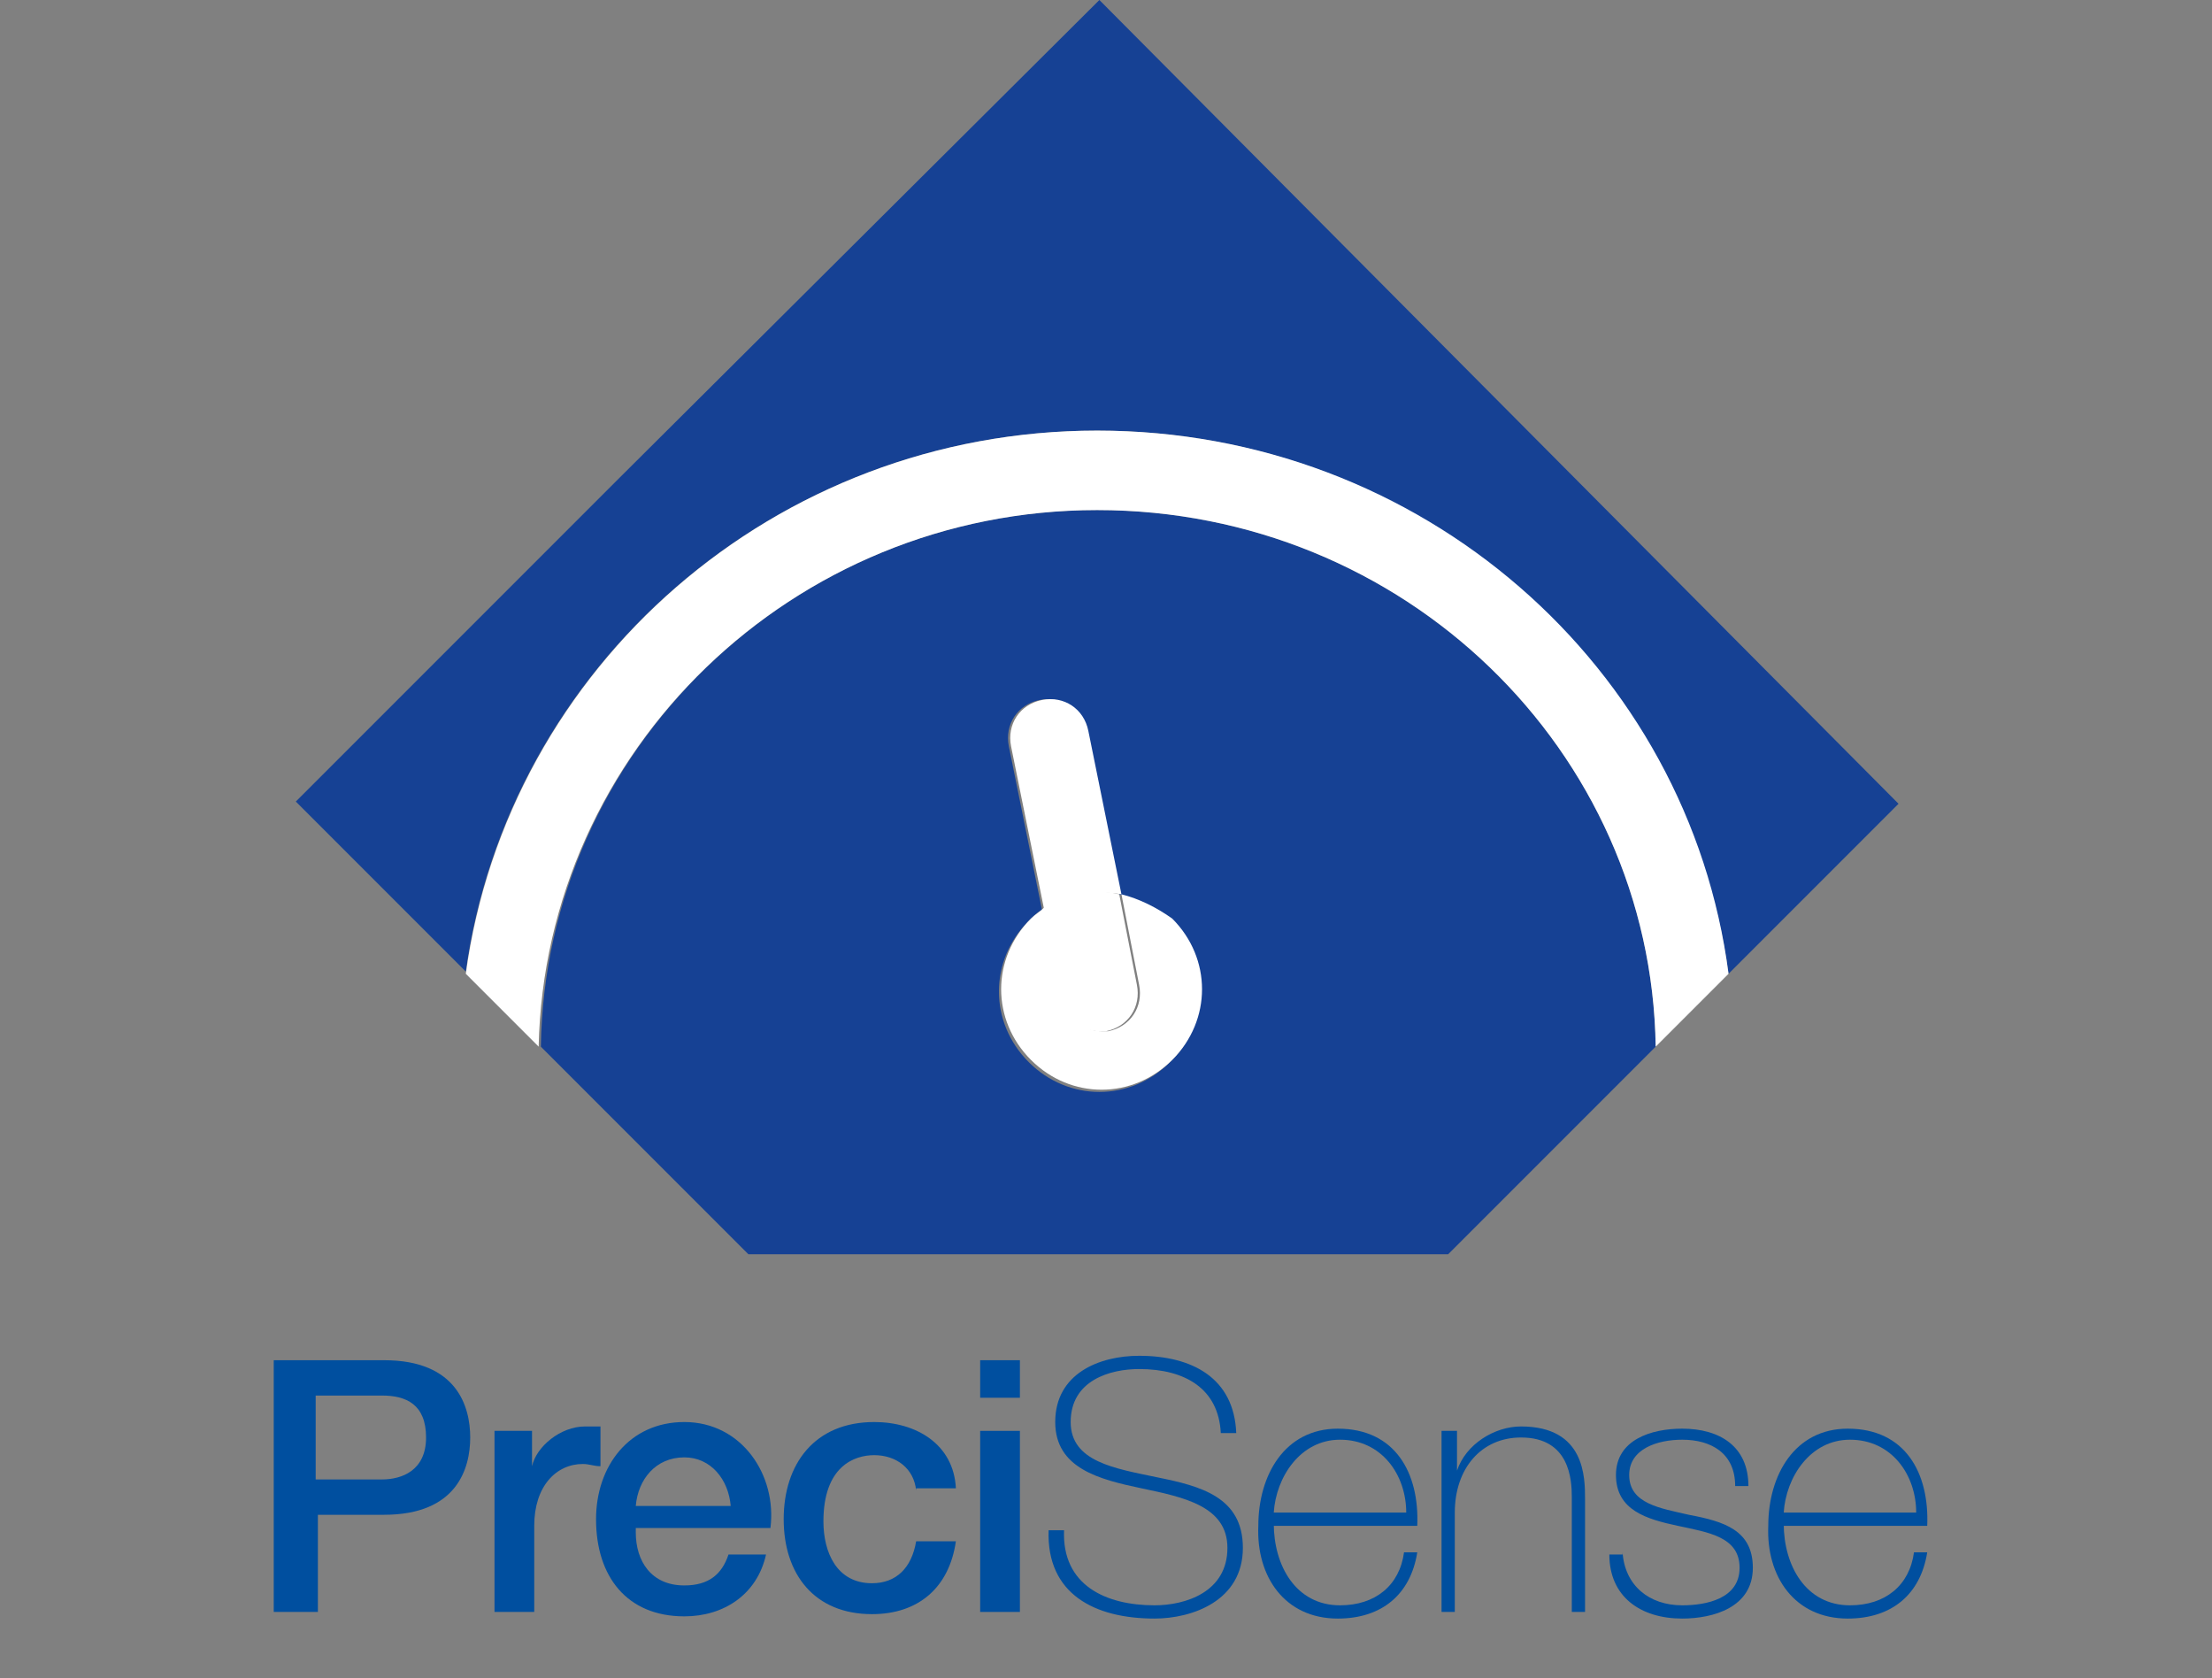
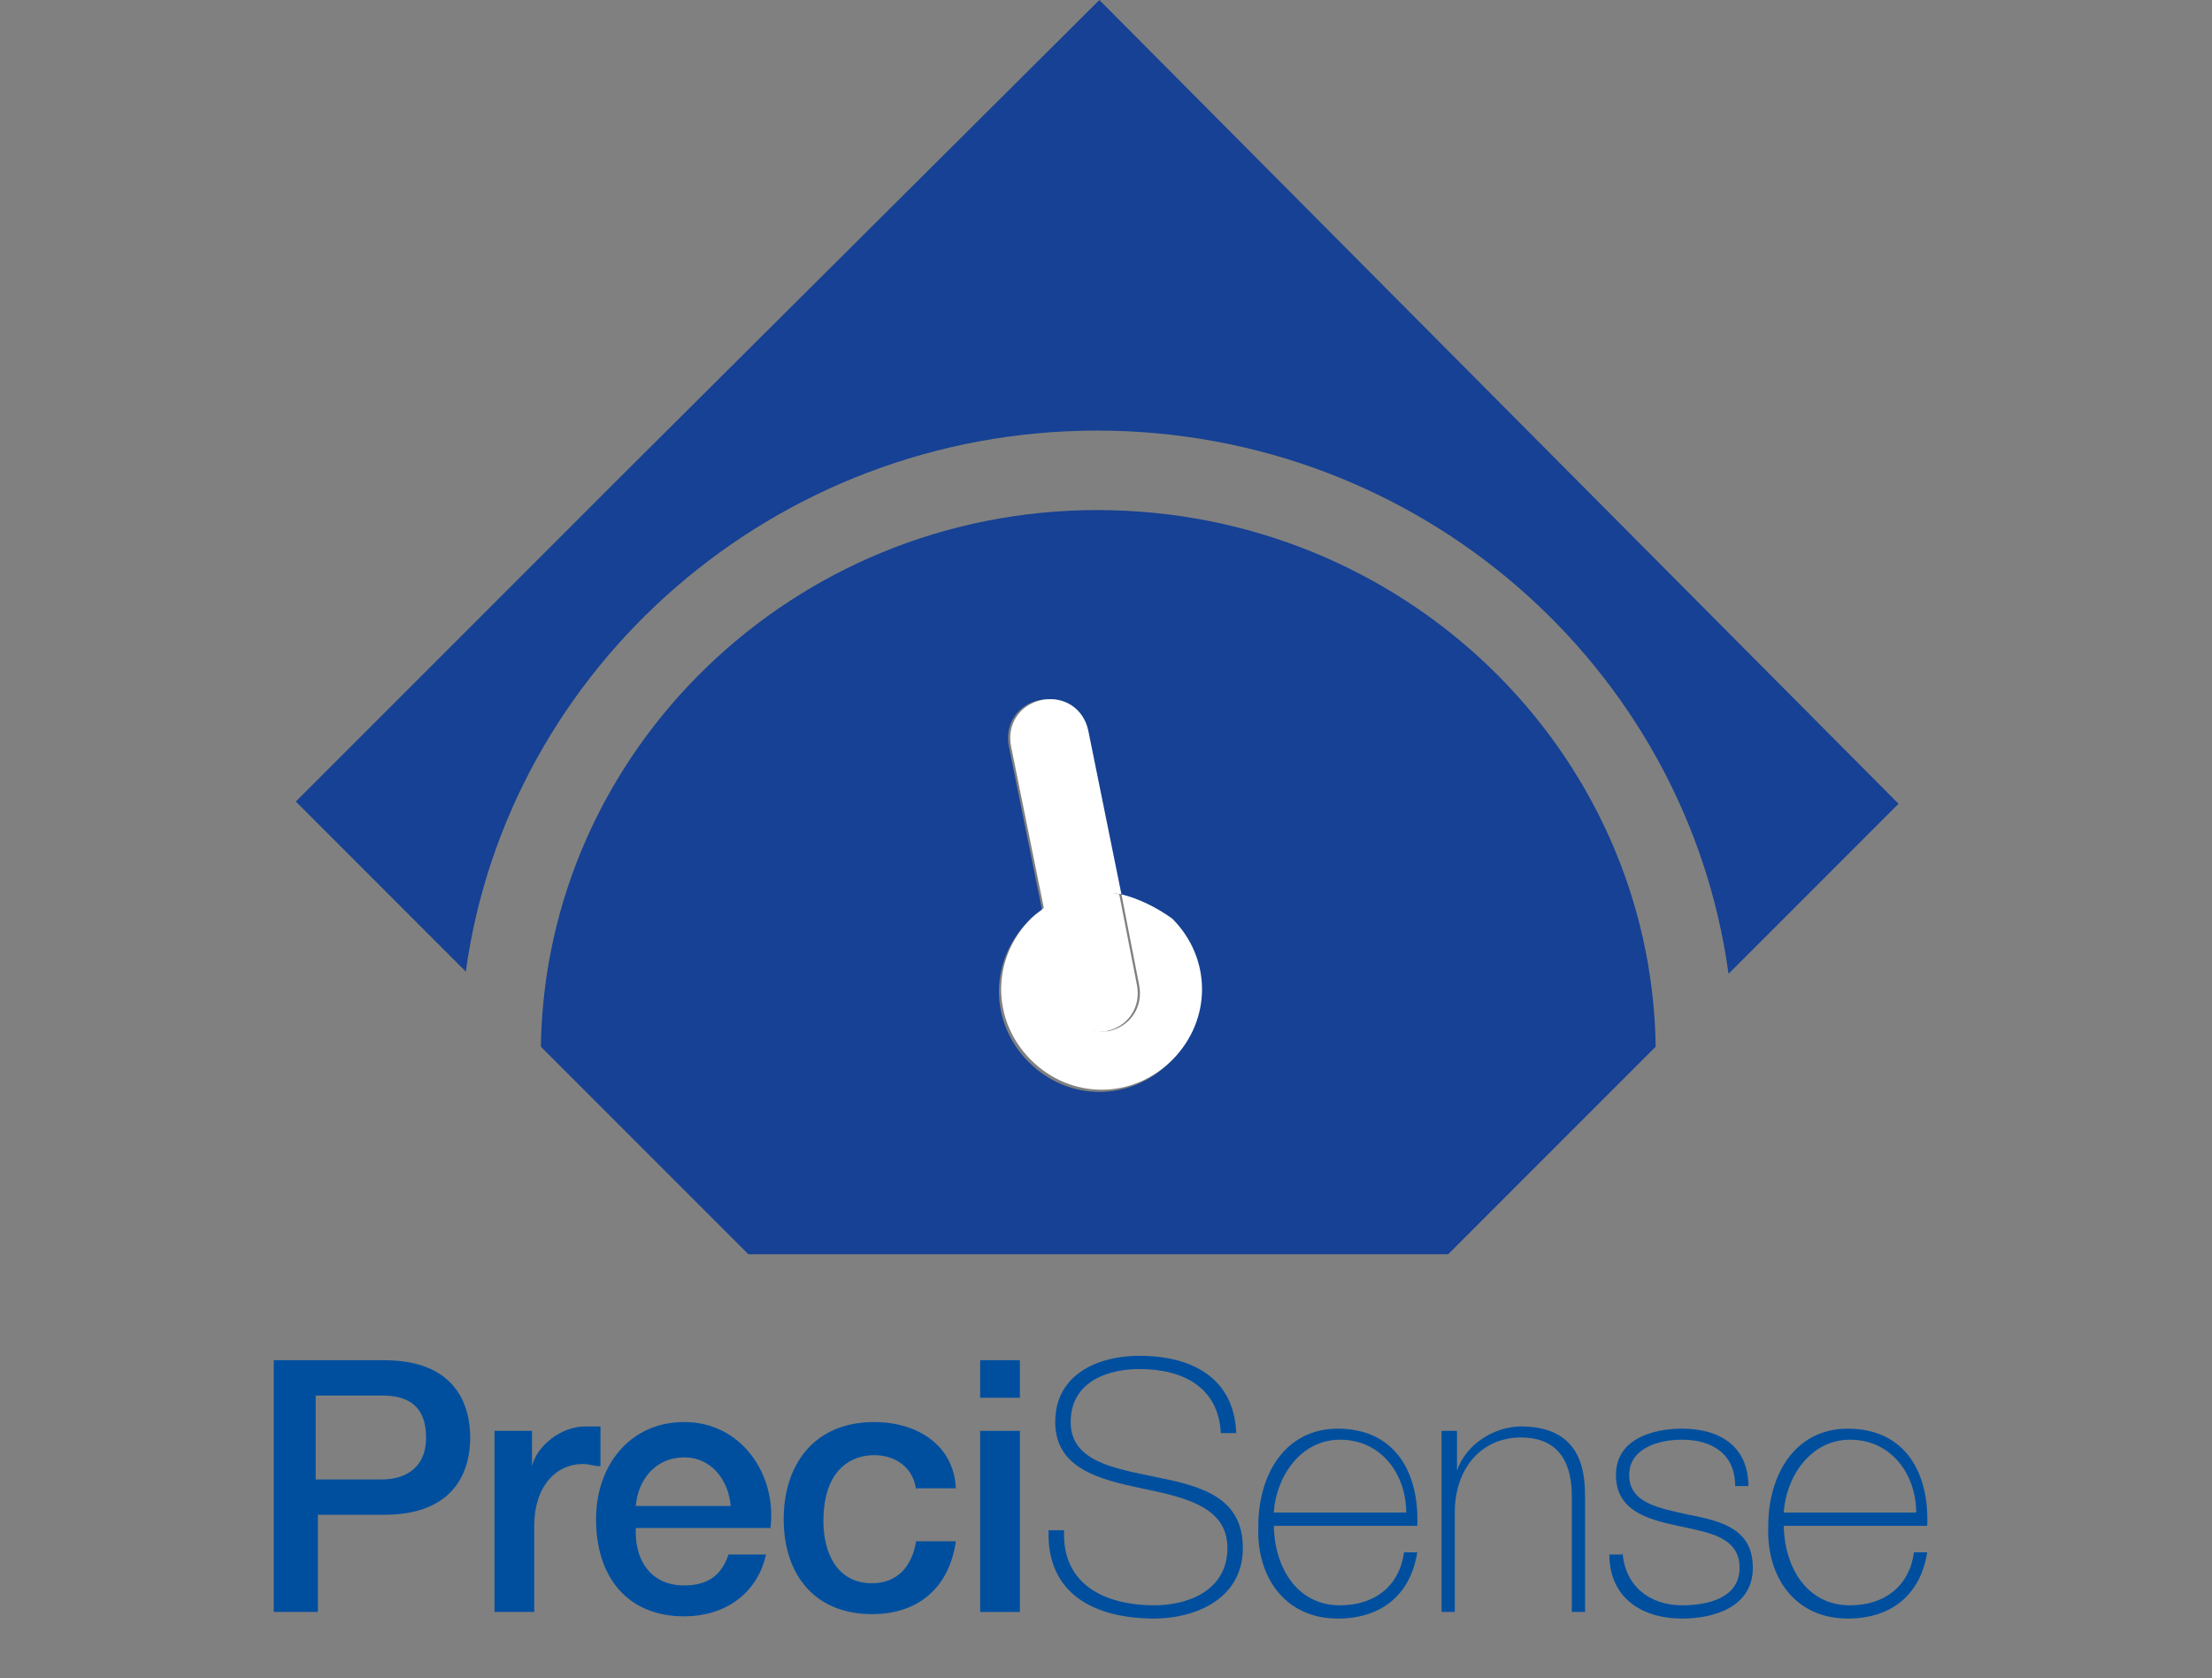
<svg xmlns="http://www.w3.org/2000/svg" xmlns:xlink="http://www.w3.org/1999/xlink" version="1.1" id="Layer_1" x="0px" y="0px" viewBox="0 0 100.2 76" style="enable-background:new 0 0 100.2 76;" xml:space="preserve">
  <rect x="0" y="0" width="100.2" height="76" fill="#808080" stroke="none" />
  <style type="text/css">
	.st0{fill:#004F9F;}
	.st1{clip-path:url(#SVGID_00000026852384492538801240000009897892660610457016_);fill:#164194;}
	.st2{clip-path:url(#SVGID_00000026852384492538801240000009897892660610457016_);fill:#FFFFFF;}
	.st3{display:none;}
	.st4{display:inline;}
	.st5{clip-path:url(#SVGID_00000161627427505783536860000006459042043613077392_);fill:#164194;}
	.st6{clip-path:url(#SVGID_00000161627427505783536860000006459042043613077392_);fill:#FFFFFF;}
	.st7{clip-path:url(#SVGID_00000000902910571553182930000016443961180443838898_);fill:#164194;}
</style>
  <g id="precisense">
    <g>
      <path class="st0" d="M12.4,61.6h5c3.3,0,3.9,2.1,3.9,3.5c0,1.4-0.6,3.5-3.9,3.5h-3V73h-2V61.6z M14.4,67h2.9c0.9,0,2-0.4,2-1.9    c0-1.5-0.9-1.9-2-1.9h-3V67z" />
      <path class="st0" d="M22.4,64.8h1.7v1.6h0c0.2-0.9,1.3-1.8,2.4-1.8c0.4,0,0.5,0,0.7,0v1.8c-0.3,0-0.5-0.1-0.8-0.1    c-1.2,0-2.2,1-2.2,2.8V73h-1.8V64.8z" />
      <path class="st0" d="M28.8,69.4c0,1.3,0.7,2.4,2.2,2.4c1.1,0,1.7-0.5,2-1.4h1.7c-0.4,1.8-1.9,2.8-3.7,2.8c-2.6,0-4-1.8-4-4.4    c0-2.4,1.5-4.4,4-4.4c2.6,0,4.2,2.4,3.9,4.8H28.8z M33.1,68.2C33,67,32.2,66,31,66c-1.3,0-2.1,1-2.2,2.2H33.1z" />
      <path class="st0" d="M41.5,67.5c-0.1-1-0.9-1.6-1.9-1.6c-0.9,0-2.3,0.5-2.3,3c0,1.4,0.6,2.8,2.2,2.8c1.1,0,1.8-0.7,2-1.9h1.8    c-0.3,2.1-1.7,3.3-3.8,3.3c-2.6,0-4-1.8-4-4.3c0-2.5,1.4-4.4,4.1-4.4c1.9,0,3.6,1,3.7,3H41.5z" />
      <path class="st0" d="M44.4,61.6h1.8v1.7h-1.8V61.6z M44.4,64.8h1.8V73h-1.8V64.8z" />
      <path class="st0" d="M55.3,64.9c-0.1-2-1.6-2.9-3.7-2.9c-1.3,0-3.1,0.5-3.1,2.4c0,1.8,2,2.1,3.9,2.5c2,0.4,3.9,0.9,3.9,3.2    c0,2.4-2.3,3.2-4,3.2c-2.7,0-4.9-1.1-4.8-4h0.7c-0.1,2.5,1.9,3.4,4.1,3.4c1.4,0,3.3-0.6,3.3-2.6c0-1.9-2-2.3-3.9-2.7    c-1.9-0.4-3.9-0.9-3.9-3c0-2.2,2-3,3.8-3c2.4,0,4.3,1,4.4,3.5H55.3z" />
      <path class="st0" d="M57.7,69c0,1.9,1,3.7,3,3.7c1.6,0,2.7-0.9,2.9-2.4h0.6c-0.3,1.9-1.6,3-3.6,3c-2.4,0-3.7-1.9-3.6-4.2    c0-2.3,1.2-4.4,3.6-4.4c2.6,0,3.7,2,3.6,4.4H57.7z M63.7,68.5c0-1.7-1.1-3.3-3-3.3c-1.8,0-2.9,1.7-3,3.3H63.7z" />
      <path class="st0" d="M65.4,64.8H66v1.8h0c0.4-1.2,1.7-2,2.9-2c2.9,0,2.9,2.3,2.9,3.3V73h-0.6v-5.2c0-0.8-0.1-2.7-2.3-2.7    c-1.8,0-3,1.4-3,3.4V73h-0.6V64.8z" />
      <path class="st0" d="M73.5,70.3c0.1,1.5,1.2,2.4,2.7,2.4c1.1,0,2.6-0.3,2.6-1.7c0-1.4-1.4-1.6-2.8-1.9c-1.4-0.3-2.8-0.7-2.8-2.3    c0-1.6,1.6-2.1,3-2.1c1.7,0,3,0.8,3,2.6h-0.6c0-1.5-1.1-2.1-2.4-2.1c-1.1,0-2.4,0.4-2.4,1.6c0,1.3,1.4,1.5,2.7,1.8    c1.6,0.3,2.9,0.7,2.9,2.4c0,1.8-1.8,2.3-3.2,2.3c-1.9,0-3.3-1-3.3-2.9H73.5z" />
      <path class="st0" d="M80.8,69c0,1.9,1,3.7,3,3.7c1.6,0,2.7-0.9,2.9-2.4h0.6c-0.3,1.9-1.6,3-3.6,3c-2.4,0-3.7-1.9-3.6-4.2    c0-2.3,1.2-4.4,3.6-4.4c2.6,0,3.7,2,3.6,4.4H80.8z M86.8,68.5c0-1.7-1.1-3.3-3-3.3c-1.8,0-2.9,1.7-3,3.3H86.8z" />
    </g>
    <g>
      <defs>
        <rect id="SVGID_1_" x="13.4" width="72.6" height="59.2" />
      </defs>
      <clipPath id="SVGID_00000085248711314098885260000010409523881140311737_">
        <use xlink:href="#SVGID_1_" style="overflow:visible;" />
      </clipPath>
      <path style="clip-path:url(#SVGID_00000085248711314098885260000010409523881140311737_);fill:#164194;" d="M18.6,60.8h4    c0.6,0,1.2,0.1,1.6,0.3c0.4,0.2,0.7,0.4,0.9,0.7c0.2,0.3,0.4,0.6,0.4,0.9c0.1,0.3,0.1,0.6,0.1,0.9c0,0.3,0,0.6-0.1,0.9    c-0.1,0.3-0.2,0.6-0.4,0.9c-0.2,0.3-0.5,0.5-0.9,0.7c-0.4,0.2-0.9,0.3-1.6,0.3h-2.4v3.5h-1.6V60.8z M20.2,65.1h2.3    c0.2,0,0.4,0,0.5-0.1c0.2,0,0.4-0.1,0.5-0.2c0.2-0.1,0.3-0.3,0.4-0.5c0.1-0.2,0.1-0.4,0.1-0.7c0-0.3,0-0.5-0.1-0.7    c-0.1-0.2-0.2-0.3-0.3-0.5c-0.1-0.1-0.3-0.2-0.5-0.2c-0.2,0-0.4-0.1-0.6-0.1h-2.3V65.1z" />
-       <path style="clip-path:url(#SVGID_00000085248711314098885260000010409523881140311737_);fill:#164194;" d="M26.8,63.3h1.3v1.3h0    c0-0.2,0.1-0.3,0.2-0.5c0.1-0.2,0.3-0.3,0.4-0.5c0.2-0.1,0.4-0.2,0.6-0.3c0.2-0.1,0.4-0.1,0.6-0.1c0.2,0,0.3,0,0.3,0    c0.1,0,0.1,0,0.2,0v1.4c-0.1,0-0.2,0-0.3,0c-0.1,0-0.2,0-0.3,0c-0.2,0-0.5,0-0.7,0.1c-0.2,0.1-0.4,0.2-0.6,0.4    c-0.2,0.2-0.3,0.4-0.4,0.7c-0.1,0.3-0.1,0.6-0.1,1v3.1h-1.4V63.3z" />
      <path style="clip-path:url(#SVGID_00000085248711314098885260000010409523881140311737_);fill:#164194;" d="M32.2,66.9    c0,0.3,0,0.5,0.1,0.7c0.1,0.2,0.2,0.4,0.3,0.6c0.1,0.2,0.3,0.3,0.5,0.4c0.2,0.1,0.5,0.2,0.8,0.2c0.4,0,0.8-0.1,1-0.3    c0.3-0.2,0.4-0.5,0.6-0.8h1.4c-0.1,0.4-0.2,0.7-0.4,0.9c-0.2,0.3-0.4,0.5-0.7,0.7c-0.3,0.2-0.6,0.3-0.9,0.4    c-0.3,0.1-0.7,0.1-1,0.1c-0.5,0-1-0.1-1.4-0.3c-0.4-0.2-0.7-0.4-1-0.7c-0.3-0.3-0.5-0.7-0.6-1.1c-0.1-0.4-0.2-0.9-0.2-1.4    c0-0.5,0.1-0.9,0.2-1.3c0.1-0.4,0.4-0.8,0.6-1.1c0.3-0.3,0.6-0.6,1-0.8c0.4-0.2,0.8-0.3,1.3-0.3c0.5,0,1,0.1,1.4,0.3    c0.4,0.2,0.7,0.5,1,0.9c0.3,0.4,0.5,0.8,0.6,1.2C37,66,37,66.5,37,66.9H32.2z M35.5,66c0-0.2-0.1-0.4-0.1-0.7    c-0.1-0.2-0.2-0.4-0.3-0.5c-0.1-0.2-0.3-0.3-0.5-0.4c-0.2-0.1-0.4-0.1-0.7-0.1c-0.3,0-0.5,0-0.7,0.1c-0.2,0.1-0.4,0.2-0.5,0.4    c-0.1,0.2-0.3,0.3-0.4,0.5c-0.1,0.2-0.1,0.4-0.1,0.7H35.5z" />
      <path style="clip-path:url(#SVGID_00000085248711314098885260000010409523881140311737_);fill:#164194;" d="M42.4,65.5    c-0.1-0.4-0.2-0.7-0.5-0.9c-0.3-0.2-0.6-0.3-1-0.3c-0.2,0-0.4,0-0.6,0.1s-0.4,0.2-0.6,0.4c-0.2,0.2-0.3,0.4-0.4,0.7    c-0.1,0.3-0.2,0.7-0.2,1.2c0,0.3,0,0.5,0.1,0.8c0.1,0.3,0.2,0.5,0.3,0.7c0.1,0.2,0.3,0.4,0.5,0.5c0.2,0.1,0.5,0.2,0.8,0.2    c0.4,0,0.8-0.1,1-0.4c0.3-0.3,0.4-0.6,0.5-1.1h1.4c-0.1,0.8-0.5,1.5-1,1.9c-0.5,0.5-1.2,0.7-2,0.7c-0.5,0-1-0.1-1.4-0.3    c-0.4-0.2-0.7-0.4-1-0.7c-0.3-0.3-0.5-0.7-0.6-1.1c-0.1-0.4-0.2-0.9-0.2-1.3c0-0.5,0.1-0.9,0.2-1.4c0.1-0.4,0.3-0.8,0.6-1.1    c0.3-0.3,0.6-0.6,1-0.7c0.4-0.2,0.9-0.3,1.4-0.3c0.4,0,0.7,0,1.1,0.1c0.3,0.1,0.6,0.2,0.9,0.4c0.3,0.2,0.5,0.4,0.6,0.7    c0.2,0.3,0.3,0.6,0.3,1H42.4z" />
      <path style="clip-path:url(#SVGID_00000085248711314098885260000010409523881140311737_);fill:#164194;" d="M45.1,60.8h1.4v1.4    h-1.4V60.8z M45.1,63.3h1.4v6.5h-1.4V63.3z" />
      <path style="clip-path:url(#SVGID_00000085248711314098885260000010409523881140311737_);fill:#164194;" d="M48.6,66.9    c0,0.5,0.1,0.8,0.2,1.2c0.2,0.3,0.4,0.6,0.6,0.7c0.3,0.2,0.6,0.3,0.9,0.4c0.4,0.1,0.7,0.1,1.2,0.1c0.2,0,0.5,0,0.8-0.1    c0.3-0.1,0.5-0.2,0.8-0.3c0.2-0.1,0.4-0.3,0.6-0.6c0.2-0.2,0.2-0.5,0.2-0.8c0-0.3-0.1-0.5-0.2-0.7c-0.1-0.2-0.3-0.3-0.4-0.5    c-0.2-0.1-0.4-0.2-0.6-0.3c-0.2-0.1-0.4-0.1-0.6-0.2l-2-0.5c-0.3-0.1-0.5-0.2-0.8-0.3c-0.2-0.1-0.5-0.2-0.6-0.4    c-0.2-0.2-0.3-0.4-0.4-0.6c-0.1-0.2-0.2-0.5-0.2-0.9c0-0.2,0-0.5,0.1-0.8c0.1-0.3,0.2-0.6,0.5-0.8c0.2-0.3,0.5-0.5,1-0.7    c0.4-0.2,0.9-0.3,1.5-0.3c0.4,0,0.9,0.1,1.3,0.2c0.4,0.1,0.8,0.3,1.1,0.5c0.3,0.2,0.5,0.5,0.7,0.9c0.2,0.3,0.3,0.8,0.3,1.2h-0.9    c0-0.3-0.1-0.6-0.2-0.9c-0.1-0.3-0.3-0.5-0.5-0.6c-0.2-0.2-0.5-0.3-0.8-0.4c-0.3-0.1-0.6-0.1-0.9-0.1c-0.3,0-0.6,0-0.9,0.1    c-0.3,0.1-0.5,0.2-0.7,0.3c-0.2,0.1-0.4,0.3-0.5,0.5c-0.1,0.2-0.2,0.5-0.2,0.8c0,0.2,0,0.4,0.1,0.5c0.1,0.2,0.2,0.3,0.3,0.4    c0.1,0.1,0.3,0.2,0.4,0.3c0.2,0.1,0.3,0.1,0.5,0.2l2.2,0.5c0.3,0.1,0.6,0.2,0.9,0.3c0.3,0.1,0.5,0.3,0.7,0.5    c0.2,0.2,0.4,0.4,0.5,0.7c0.1,0.3,0.2,0.6,0.2,0.9c0,0.1,0,0.2,0,0.4c0,0.2-0.1,0.3-0.2,0.5c-0.1,0.2-0.2,0.4-0.3,0.6    c-0.1,0.2-0.3,0.4-0.6,0.5c-0.3,0.2-0.6,0.3-1,0.4C52.4,70,51.9,70,51.4,70c-0.5,0-1-0.1-1.5-0.2c-0.5-0.1-0.8-0.3-1.2-0.6    c-0.3-0.3-0.6-0.6-0.7-1c-0.2-0.4-0.2-0.9-0.2-1.4H48.6z" />
      <path style="clip-path:url(#SVGID_00000085248711314098885260000010409523881140311737_);fill:#164194;" d="M56.5,66.8    c0,0.3,0,0.6,0.1,0.9c0.1,0.3,0.2,0.6,0.4,0.8c0.2,0.2,0.4,0.4,0.7,0.6c0.3,0.2,0.6,0.2,1,0.2c0.6,0,1-0.2,1.4-0.5    c0.3-0.3,0.6-0.7,0.7-1.2h0.8c-0.2,0.7-0.5,1.3-0.9,1.7c-0.4,0.4-1.1,0.6-1.9,0.6c-0.5,0-1-0.1-1.3-0.3c-0.4-0.2-0.7-0.4-0.9-0.8    c-0.2-0.3-0.4-0.7-0.5-1.1c-0.1-0.4-0.2-0.9-0.2-1.3c0-0.4,0.1-0.9,0.2-1.3c0.1-0.4,0.3-0.8,0.5-1.1c0.2-0.3,0.5-0.6,0.9-0.8    c0.4-0.2,0.8-0.3,1.3-0.3c0.5,0,1,0.1,1.3,0.3c0.4,0.2,0.7,0.5,0.9,0.8c0.2,0.3,0.4,0.7,0.5,1.2c0.1,0.4,0.1,0.9,0.1,1.3H56.5z     M60.7,66.1c0-0.3-0.1-0.6-0.2-0.9c-0.1-0.3-0.2-0.5-0.4-0.7c-0.2-0.2-0.4-0.4-0.6-0.5c-0.3-0.1-0.5-0.2-0.9-0.2    c-0.3,0-0.6,0.1-0.9,0.2c-0.3,0.1-0.5,0.3-0.6,0.5c-0.2,0.2-0.3,0.5-0.4,0.7c-0.1,0.3-0.2,0.6-0.2,0.9H60.7z" />
      <path style="clip-path:url(#SVGID_00000085248711314098885260000010409523881140311737_);fill:#164194;" d="M62.6,63.3h0.8v1.1h0    c0.1-0.2,0.2-0.4,0.3-0.5c0.1-0.2,0.3-0.3,0.5-0.4c0.2-0.1,0.4-0.2,0.6-0.3c0.2-0.1,0.4-0.1,0.7-0.1c0.5,0,0.8,0.1,1.1,0.2    c0.3,0.1,0.6,0.3,0.7,0.5c0.2,0.2,0.3,0.5,0.4,0.8c0.1,0.3,0.1,0.7,0.1,1v4.2H67v-4.1c0-0.3,0-0.5-0.1-0.8    c-0.1-0.2-0.1-0.4-0.3-0.6c-0.1-0.2-0.3-0.3-0.5-0.4c-0.2-0.1-0.5-0.2-0.8-0.2c-0.3,0-0.6,0.1-0.8,0.2c-0.2,0.1-0.5,0.3-0.6,0.5    c-0.2,0.2-0.3,0.4-0.4,0.7c-0.1,0.3-0.1,0.6-0.2,0.9v3.8h-0.8V63.3z" />
      <path style="clip-path:url(#SVGID_00000085248711314098885260000010409523881140311737_);fill:#164194;" d="M73.2,65.2    c0-0.2-0.1-0.5-0.2-0.6c-0.1-0.2-0.2-0.3-0.4-0.4c-0.2-0.1-0.3-0.2-0.5-0.3c-0.2-0.1-0.4-0.1-0.6-0.1c-0.2,0-0.4,0-0.5,0.1    c-0.2,0-0.3,0.1-0.5,0.2c-0.2,0.1-0.3,0.2-0.4,0.3C70,64.6,70,64.7,70,64.9c0,0.2,0,0.3,0.1,0.5c0.1,0.1,0.2,0.2,0.3,0.3    c0.1,0.1,0.3,0.2,0.4,0.2c0.2,0.1,0.3,0.1,0.4,0.1l1.1,0.2c0.2,0,0.5,0.1,0.7,0.2c0.2,0.1,0.4,0.2,0.6,0.3    c0.2,0.1,0.3,0.3,0.4,0.5c0.1,0.2,0.2,0.5,0.2,0.7c0,0.4-0.1,0.6-0.2,0.9c-0.2,0.2-0.4,0.4-0.6,0.6c-0.2,0.2-0.5,0.3-0.8,0.3    C72.2,70,71.9,70,71.6,70c-0.8,0-1.4-0.2-1.9-0.5c-0.5-0.4-0.7-0.9-0.8-1.7h0.8c0,0.5,0.2,0.9,0.6,1.2c0.4,0.3,0.8,0.4,1.3,0.4    c0.2,0,0.4,0,0.6-0.1c0.2,0,0.4-0.1,0.6-0.2c0.2-0.1,0.3-0.2,0.4-0.4c0.1-0.2,0.2-0.3,0.2-0.6c0-0.2,0-0.3-0.1-0.5    c-0.1-0.1-0.2-0.2-0.3-0.3c-0.1-0.1-0.3-0.2-0.5-0.2C72.4,67,72.2,67,72,66.9l-1-0.2c-0.3-0.1-0.5-0.1-0.7-0.2    c-0.2-0.1-0.4-0.2-0.6-0.3c-0.2-0.1-0.3-0.3-0.4-0.5c-0.1-0.2-0.1-0.4-0.1-0.7c0-0.3,0.1-0.6,0.2-0.8c0.1-0.2,0.3-0.4,0.6-0.6    c0.2-0.1,0.5-0.2,0.8-0.3c0.3-0.1,0.6-0.1,0.9-0.1c0.3,0,0.6,0,0.9,0.1c0.3,0.1,0.5,0.2,0.7,0.4c0.2,0.2,0.4,0.4,0.5,0.7    c0.1,0.3,0.2,0.6,0.2,0.9H73.2z" />
      <path style="clip-path:url(#SVGID_00000085248711314098885260000010409523881140311737_);fill:#164194;" d="M75.9,66.8    c0,0.3,0,0.6,0.1,0.9c0.1,0.3,0.2,0.6,0.4,0.8c0.2,0.2,0.4,0.4,0.7,0.6c0.3,0.2,0.6,0.2,1,0.2c0.6,0,1-0.2,1.4-0.5    c0.3-0.3,0.6-0.7,0.7-1.2h0.8c-0.2,0.7-0.5,1.3-0.9,1.7C79.5,69.8,78.8,70,78,70c-0.5,0-1-0.1-1.3-0.3c-0.4-0.2-0.7-0.4-0.9-0.8    c-0.2-0.3-0.4-0.7-0.5-1.1c-0.1-0.4-0.2-0.9-0.2-1.3c0-0.4,0.1-0.9,0.2-1.3c0.1-0.4,0.3-0.8,0.5-1.1c0.2-0.3,0.5-0.6,0.9-0.8    c0.4-0.2,0.8-0.3,1.3-0.3c0.5,0,1,0.1,1.3,0.3c0.4,0.2,0.7,0.5,0.9,0.8s0.4,0.7,0.5,1.2c0.1,0.4,0.1,0.9,0.1,1.3H75.9z M80.1,66.1    c0-0.3-0.1-0.6-0.2-0.9c-0.1-0.3-0.2-0.5-0.4-0.7c-0.2-0.2-0.4-0.4-0.6-0.5c-0.3-0.1-0.5-0.2-0.9-0.2c-0.3,0-0.6,0.1-0.9,0.2    c-0.3,0.1-0.5,0.3-0.6,0.5c-0.2,0.2-0.3,0.5-0.4,0.7c-0.1,0.3-0.2,0.6-0.2,0.9H80.1z" />
      <path style="clip-path:url(#SVGID_00000085248711314098885260000010409523881140311737_);fill:#164194;" d="M49.7,19.5    c14.6,0,26.7,10.7,28.6,24.6l7.7-7.7L49.8,0L27.9,21.8l-3.5,3.5l-11,11l7.7,7.7C23,30.2,35.1,19.5,49.7,19.5" />
      <path style="clip-path:url(#SVGID_00000085248711314098885260000010409523881140311737_);fill:#164194;" d="M49.7,23.1    c-13.8,0-25,10.9-25.2,24.3l1.6,1.6l7.8,7.8h31.7l9.4-9.4C74.8,34,63.6,23.1,49.7,23.1 M53,48.1c-1.8,1.8-4.6,1.8-6.4,0    c-1.8-1.8-1.8-4.6,0-6.4c0.2-0.2,0.4-0.4,0.6-0.5l-1.5-7.4c-0.2-1,0.4-1.9,1.4-2.1c1-0.2,1.9,0.4,2.1,1.4l1.5,7.4    c0.8,0.2,1.6,0.6,2.2,1.2C54.8,43.5,54.8,46.4,53,48.1" />
-       <path style="clip-path:url(#SVGID_00000085248711314098885260000010409523881140311737_);fill:#FFFFFF;" d="M49.7,19.5    c-14.6,0-26.7,10.7-28.6,24.6l1.3,1.3l2,2C24.7,34,35.9,23.1,49.7,23.1C63.6,23.1,74.8,34,75,47.4l3.3-3.3    C76.5,30.2,64.4,19.5,49.7,19.5" />
      <path style="clip-path:url(#SVGID_00000085248711314098885260000010409523881140311737_);fill:#FFFFFF;" d="M50.8,40.5l0.8,4.1    c0.2,1-0.4,1.9-1.4,2.1c-0.1,0-0.2,0-0.3,0c-0.8,0-1.6-0.6-1.8-1.5l-0.8-4.1c-0.2,0.2-0.4,0.3-0.6,0.5c-1.8,1.8-1.8,4.6,0,6.4    c1.8,1.8,4.6,1.8,6.4,0c1.8-1.8,1.8-4.6,0-6.4C52.4,41.1,51.6,40.7,50.8,40.5" />
      <path style="clip-path:url(#SVGID_00000085248711314098885260000010409523881140311737_);fill:#FFFFFF;" d="M50.8,40.5l-1.5-7.4    c-0.2-1-1.1-1.6-2.1-1.4c-1,0.2-1.6,1.1-1.4,2.1l1.5,7.4C48.3,40.5,49.6,40.3,50.8,40.5" />
      <path style="clip-path:url(#SVGID_00000085248711314098885260000010409523881140311737_);fill:#FFFFFF;" d="M49.8,46.7    c0.1,0,0.2,0,0.3,0c1-0.2,1.6-1.1,1.4-2.1l-0.8-4.1c-1.2-0.3-2.5,0-3.5,0.7l0.8,4.1C48.2,46.1,49,46.7,49.8,46.7" />
    </g>
  </g>
  <g id="Virutal_monitor" class="st3">
    <g class="st4">
      <path class="st0" d="M2.7,61.4h2.1l2.9,9h0l2.9-9h2L8.7,72.8H6.5L2.7,61.4z" />
      <path class="st0" d="M13.3,61.4h1.8v1.7h-1.8V61.4z M13.3,64.5h1.8v8.3h-1.8V64.5z" />
      <path class="st0" d="M16.7,64.5h1.7v1.6h0c0.2-0.9,1.3-1.8,2.4-1.8c0.4,0,0.5,0,0.7,0v1.8c-0.3,0-0.5-0.1-0.8-0.1    c-1.2,0-2.2,1-2.2,2.8v3.9h-1.8V64.5z" />
      <path class="st0" d="M29.2,72.8h-1.8v-1.2h0C26.9,72.5,26,73,25,73c-2.2,0-3.1-1.1-3.1-3.2v-5.2h1.8v5.1c0,1.5,0.6,2,1.6,2    c1.5,0,2-1,2-2.3v-4.8h1.8V72.8z" />
      <path class="st0" d="M29.9,64.5h1.4V62h1.8v2.5h1.6v1.4h-1.6v4.4c0,0.8,0.1,1.1,0.9,1.1c0.3,0,0.5,0,0.8-0.1v1.4    c-0.4,0-0.8,0.1-1.2,0.1c-1.9,0-2.3-0.7-2.3-2.1v-4.9h-1.4V64.5z" />
      <path class="st0" d="M42.6,70.9c0,0.4,0.1,0.6,0.4,0.6c0.1,0,0.3,0,0.4,0v1.3c-0.3,0.1-0.8,0.2-1.2,0.2c-0.7,0-1.3-0.3-1.4-1    c-0.7,0.7-1.9,1-2.9,1c-1.5,0-2.8-0.8-2.8-2.4c0-2.1,1.6-2.4,3.2-2.6c1.3-0.2,2.5-0.1,2.5-1.2c0-0.9-1-1.1-1.7-1.1    c-1,0-1.7,0.4-1.8,1.3h-1.8c0.1-2.1,1.9-2.8,3.8-2.8c1.6,0,3.3,0.7,3.3,2.4V70.9z M40.8,68.6c-0.6,0.4-1.4,0.4-2.2,0.5    c-0.8,0.1-1.5,0.4-1.5,1.4c0,0.8,1,1.1,1.7,1.1c0.8,0,2-0.4,2-1.6V68.6z" />
-       <path class="st0" d="M44.2,61.4H46v11.4h-1.8V61.4z" />
      <path class="st0" d="M47.7,61.4h1L53.1,72h0l4.4-10.6h1v11.4h-0.7V62.2h0l-4.4,10.6h-0.7l-4.4-10.6h0v10.6h-0.7V61.4z" />
      <path class="st0" d="M63.5,64.4c2.4,0,3.8,2,3.8,4.3S65.9,73,63.5,73s-3.8-2-3.8-4.3S61.1,64.4,63.5,64.4z M63.5,72.5    c2.1,0,3.2-1.8,3.2-3.8s-1.1-3.8-3.2-3.8c-2.1,0-3.2,1.8-3.2,3.8S61.4,72.5,63.5,72.5z" />
      <path class="st0" d="M68.3,64.6h0.6v1.8h0c0.4-1.2,1.7-2,2.9-2c2.9,0,2.9,2.3,2.9,3.3v5.1h-0.6v-5.2c0-0.8-0.1-2.7-2.3-2.7    c-1.8,0-3,1.4-3,3.4v4.5h-0.6V64.6z" />
      <path class="st0" d="M76.3,63v-1.6h0.6V63H76.3z M76.3,72.8v-8.2h0.6v8.2H76.3z" />
      <path class="st0" d="M81.5,65.1h-1.8v5.7c0,1.3,0.6,1.5,1.8,1.4v0.5c-1.2,0.1-2.4-0.1-2.4-2v-5.7h-1.5v-0.5h1.5V62h0.6v2.6h1.8    V65.1z" />
      <path class="st0" d="M85.6,64.4c2.4,0,3.8,2,3.8,4.3S88,73,85.6,73s-3.8-2-3.8-4.3S83.2,64.4,85.6,64.4z M85.6,72.5    c2.1,0,3.2-1.8,3.2-3.8s-1.1-3.8-3.2-3.8c-2.1,0-3.2,1.8-3.2,3.8S83.5,72.5,85.6,72.5z" />
      <path class="st0" d="M91,66.4L91,66.4c0.4-1.1,1.7-1.9,3.2-1.9v0.6c-0.6-0.1-1.5,0.1-2.3,0.8c-0.6,0.6-0.9,1.1-0.9,2.4v4.5h-0.6    v-8.2H91V66.4z" />
    </g>
    <g id="Virtualmonitor" class="st4">
      <g>
        <defs>
          <rect id="SVGID_00000011027555498804428710000003334934466638230970_" x="13.3" y="0.1" width="72.8" height="59.8" />
        </defs>
        <clipPath id="SVGID_00000037653827343981319000000018329749139646657961_">
          <use xlink:href="#SVGID_00000011027555498804428710000003334934466638230970_" style="overflow:visible;" />
        </clipPath>
        <path style="clip-path:url(#SVGID_00000037653827343981319000000018329749139646657961_);fill:#164194;" d="M25.5,64h1.2v1.2h0     c0-0.2,0.1-0.3,0.2-0.5c0.1-0.2,0.2-0.3,0.4-0.4c0.2-0.1,0.3-0.2,0.5-0.3c0.2-0.1,0.4-0.1,0.6-0.1c0.2,0,0.3,0,0.3,0     c0.1,0,0.1,0,0.2,0v1.3c-0.1,0-0.2,0-0.3,0c-0.1,0-0.2,0-0.3,0c-0.2,0-0.4,0-0.6,0.1c-0.2,0.1-0.4,0.2-0.5,0.4     c-0.1,0.2-0.3,0.4-0.3,0.6c-0.1,0.3-0.1,0.5-0.1,0.9v2.8h-1.3V64z" />
        <path style="clip-path:url(#SVGID_00000037653827343981319000000018329749139646657961_);fill:#164194;" d="M29,64h1v-1.8h1.3V64     h1.2v1h-1.2v3.2c0,0.1,0,0.3,0,0.4c0,0.1,0,0.2,0.1,0.3c0,0.1,0.1,0.1,0.2,0.2c0.1,0,0.2,0,0.3,0c0.1,0,0.2,0,0.3,0     c0.1,0,0.2,0,0.3,0v1c-0.1,0-0.3,0-0.4,0c-0.1,0-0.3,0-0.4,0c-0.3,0-0.6,0-0.8-0.1c-0.2-0.1-0.4-0.2-0.5-0.3     c-0.1-0.1-0.2-0.3-0.2-0.5S30,68.7,30,68.5v-3.5h-1V64z" />
        <path style="clip-path:url(#SVGID_00000037653827343981319000000018329749139646657961_);fill:#164194;" d="M38.6,69.9h-1.3v-0.8     h0c-0.2,0.3-0.4,0.5-0.7,0.7c-0.3,0.2-0.6,0.3-1,0.3c-0.8,0-1.4-0.2-1.7-0.6c-0.4-0.4-0.5-1-0.5-1.8V64h1.3v3.7     c0,0.5,0.1,0.9,0.3,1.1c0.2,0.2,0.5,0.3,0.8,0.3c0.3,0,0.5,0,0.7-0.1c0.2-0.1,0.3-0.2,0.5-0.3c0.1-0.1,0.2-0.3,0.2-0.5     c0.1-0.2,0.1-0.4,0.1-0.6V64h1.3V69.9z" />
        <path style="clip-path:url(#SVGID_00000037653827343981319000000018329749139646657961_);fill:#164194;" d="M45,68.6     c0,0.2,0,0.3,0.1,0.3c0,0.1,0.1,0.1,0.2,0.1h0.1c0.1,0,0.1,0,0.2,0V70c0,0-0.1,0-0.2,0c-0.1,0-0.1,0-0.2,0.1c-0.1,0-0.2,0-0.2,0     c-0.1,0-0.1,0-0.2,0c-0.3,0-0.5-0.1-0.7-0.2c-0.2-0.1-0.3-0.3-0.3-0.6c-0.3,0.3-0.6,0.4-1,0.6c-0.4,0.1-0.8,0.2-1.1,0.2     c-0.3,0-0.5,0-0.8-0.1c-0.2-0.1-0.5-0.2-0.7-0.3c-0.2-0.1-0.3-0.3-0.5-0.5c-0.1-0.2-0.2-0.5-0.2-0.8c0-0.4,0.1-0.7,0.2-0.9     c0.1-0.2,0.3-0.4,0.5-0.5c0.2-0.1,0.5-0.2,0.7-0.3c0.3-0.1,0.6-0.1,0.8-0.1c0.2,0,0.5-0.1,0.7-0.1c0.2,0,0.4-0.1,0.6-0.1     c0.2,0,0.3-0.1,0.4-0.2c0.1-0.1,0.1-0.2,0.1-0.4c0-0.2,0-0.3-0.1-0.4c-0.1-0.1-0.2-0.2-0.3-0.2c-0.1-0.1-0.3-0.1-0.4-0.1     c-0.1,0-0.3,0-0.4,0c-0.4,0-0.7,0.1-0.9,0.2c-0.2,0.2-0.4,0.4-0.4,0.7h-1.3c0-0.4,0.1-0.7,0.3-1c0.2-0.3,0.4-0.5,0.6-0.6     c0.2-0.2,0.5-0.3,0.9-0.3c0.3-0.1,0.6-0.1,1-0.1c0.3,0,0.6,0,0.9,0.1c0.3,0.1,0.5,0.2,0.8,0.3c0.2,0.1,0.4,0.3,0.5,0.5     c0.1,0.2,0.2,0.5,0.2,0.8V68.6z M43.7,66.9c-0.2,0.1-0.4,0.2-0.7,0.2c-0.3,0-0.6,0.1-0.9,0.1c-0.1,0-0.3,0.1-0.4,0.1     c-0.1,0-0.2,0.1-0.3,0.2c-0.1,0.1-0.2,0.2-0.2,0.3C41,68,41,68.1,41,68.3c0,0.1,0,0.3,0.1,0.4c0.1,0.1,0.2,0.2,0.3,0.2     c0.1,0.1,0.3,0.1,0.4,0.1c0.1,0,0.3,0,0.4,0c0.1,0,0.3,0,0.5-0.1c0.2,0,0.3-0.1,0.5-0.2c0.1-0.1,0.3-0.2,0.4-0.4     c0.1-0.1,0.1-0.3,0.1-0.5V66.9z" />
        <rect x="46.4" y="61.7" style="clip-path:url(#SVGID_00000037653827343981319000000018329749139646657961_);fill:#164194;" width="1.3" height="8.3" />
        <polygon style="clip-path:url(#SVGID_00000037653827343981319000000018329749139646657961_);fill:#164194;" points="49.2,61.7      50.4,61.7 53.2,68.9 56.1,61.7 57.2,61.7 57.2,69.9 56.5,69.9 56.5,62.8 56.4,62.8 53.6,69.9 52.9,69.9 50,62.8 50,62.8 50,69.9      49.2,69.9    " />
        <path style="clip-path:url(#SVGID_00000037653827343981319000000018329749139646657961_);fill:#164194;" d="M61.2,63.8     c0.5,0,0.9,0.1,1.2,0.3c0.4,0.2,0.6,0.4,0.9,0.7c0.2,0.3,0.4,0.6,0.5,1c0.1,0.4,0.2,0.8,0.2,1.2c0,0.4-0.1,0.8-0.2,1.2     c-0.1,0.4-0.3,0.7-0.5,1c-0.2,0.3-0.5,0.5-0.9,0.7c-0.4,0.2-0.8,0.3-1.2,0.3c-0.5,0-0.9-0.1-1.2-0.3c-0.4-0.2-0.6-0.4-0.9-0.7     c-0.2-0.3-0.4-0.6-0.5-1c-0.1-0.4-0.2-0.8-0.2-1.2c0-0.4,0.1-0.8,0.2-1.2c0.1-0.4,0.3-0.7,0.5-1c0.2-0.3,0.5-0.5,0.9-0.7     C60.4,63.9,60.8,63.8,61.2,63.8 M61.2,64.4c-0.3,0-0.7,0.1-0.9,0.2c-0.3,0.1-0.5,0.3-0.7,0.6c-0.2,0.2-0.3,0.5-0.4,0.8     c-0.1,0.3-0.1,0.6-0.1,0.9c0,0.3,0,0.6,0.1,0.9c0.1,0.3,0.2,0.6,0.4,0.8c0.2,0.2,0.4,0.4,0.7,0.6c0.3,0.1,0.6,0.2,0.9,0.2     c0.3,0,0.7-0.1,0.9-0.2c0.3-0.1,0.5-0.3,0.7-0.6c0.2-0.2,0.3-0.5,0.4-0.8c0.1-0.3,0.1-0.6,0.1-0.9c0-0.3,0-0.6-0.1-0.9     c-0.1-0.3-0.2-0.6-0.4-0.8c-0.2-0.2-0.4-0.4-0.7-0.6C61.9,64.5,61.6,64.4,61.2,64.4" />
        <path style="clip-path:url(#SVGID_00000037653827343981319000000018329749139646657961_);fill:#164194;" d="M65.1,64h0.7v1h0     c0.1-0.2,0.2-0.3,0.3-0.5c0.1-0.2,0.3-0.3,0.4-0.4c0.2-0.1,0.4-0.2,0.6-0.2c0.2-0.1,0.4-0.1,0.6-0.1c0.4,0,0.8,0.1,1,0.2     c0.3,0.1,0.5,0.3,0.7,0.5c0.2,0.2,0.3,0.4,0.4,0.7c0.1,0.3,0.1,0.6,0.1,1v3.8h-0.7v-3.7c0-0.3,0-0.5-0.1-0.7     c0-0.2-0.1-0.4-0.2-0.6c-0.1-0.2-0.3-0.3-0.5-0.4c-0.2-0.1-0.4-0.1-0.7-0.1c-0.3,0-0.6,0.1-0.8,0.2c-0.2,0.1-0.4,0.2-0.6,0.4     c-0.2,0.2-0.3,0.4-0.4,0.6c-0.1,0.2-0.1,0.5-0.1,0.8v3.5h-0.7V64z" />
        <path style="clip-path:url(#SVGID_00000037653827343981319000000018329749139646657961_);fill:#164194;" d="M71.3,61.7H72v1.2     h-0.7V61.7z M71.3,64H72v6h-0.7V64z" />
        <path style="clip-path:url(#SVGID_00000037653827343981319000000018329749139646657961_);fill:#164194;" d="M74.5,64h1.2v0.6     h-1.2v4c0,0.2,0,0.4,0.1,0.6c0.1,0.1,0.2,0.2,0.5,0.2c0.2,0,0.4,0,0.6,0V70c-0.1,0-0.2,0-0.3,0c-0.1,0-0.2,0-0.3,0     c-0.5,0-0.8-0.1-1-0.3c-0.2-0.2-0.3-0.5-0.3-1.1v-4.1h-1V64h1v-1.8h0.7V64z" />
        <path style="clip-path:url(#SVGID_00000037653827343981319000000018329749139646657961_);fill:#164194;" d="M79.3,63.8     c0.5,0,0.9,0.1,1.2,0.3c0.4,0.2,0.6,0.4,0.9,0.7c0.2,0.3,0.4,0.6,0.5,1c0.1,0.4,0.2,0.8,0.2,1.2c0,0.4-0.1,0.8-0.2,1.2     c-0.1,0.4-0.3,0.7-0.5,1c-0.2,0.3-0.5,0.5-0.9,0.7c-0.4,0.2-0.8,0.3-1.2,0.3c-0.5,0-0.9-0.1-1.2-0.3c-0.4-0.2-0.6-0.4-0.9-0.7     c-0.2-0.3-0.4-0.6-0.5-1c-0.1-0.4-0.2-0.8-0.2-1.2c0-0.4,0.1-0.8,0.2-1.2c0.1-0.4,0.3-0.7,0.5-1c0.2-0.3,0.5-0.5,0.9-0.7     C78.4,63.9,78.8,63.8,79.3,63.8 M79.3,64.4c-0.3,0-0.7,0.1-0.9,0.2c-0.3,0.1-0.5,0.3-0.7,0.6c-0.2,0.2-0.3,0.5-0.4,0.8     c-0.1,0.3-0.1,0.6-0.1,0.9c0,0.3,0,0.6,0.1,0.9c0.1,0.3,0.2,0.6,0.4,0.8c0.2,0.2,0.4,0.4,0.7,0.6c0.3,0.1,0.6,0.2,0.9,0.2     c0.3,0,0.7-0.1,0.9-0.2c0.3-0.1,0.5-0.3,0.7-0.6c0.2-0.2,0.3-0.5,0.4-0.8c0.1-0.3,0.1-0.6,0.1-0.9c0-0.3,0-0.6-0.1-0.9     c-0.1-0.3-0.2-0.6-0.4-0.8c-0.2-0.2-0.4-0.4-0.7-0.6C79.9,64.5,79.6,64.4,79.3,64.4" />
        <path style="clip-path:url(#SVGID_00000037653827343981319000000018329749139646657961_);fill:#164194;" d="M83.1,64h0.7v1.4h0     c0.2-0.5,0.5-0.9,0.9-1.1c0.4-0.3,0.9-0.4,1.4-0.4v0.7c-0.3,0-0.6,0-0.9,0.1c-0.3,0.1-0.5,0.3-0.7,0.4c-0.2,0.2-0.3,0.4-0.5,0.7     c-0.1,0.3-0.2,0.6-0.2,0.9v3.2h-0.7V64z" />
        <path style="clip-path:url(#SVGID_00000037653827343981319000000018329749139646657961_);fill:#164194;" d="M49.6,0.1L27.8,21.9     l-3.5,3.5l-9.2,9.2h17.6c0.5-0.5,1.1-0.8,1.8-0.8c0.2,0,0.3,0,0.5,0l12.5-12.5c0.7-0.7,1.8-0.7,2.5,0c0.7,0.7,0.7,1.8,0,2.5     l-13,13c-0.3,1.1-1.3,2-2.5,2c-0.7,0-1.3-0.3-1.8-0.7H15.1l7.3,7.3l3.6,3.6l7.8,7.8h31.7l20.4-20.4L49.6,0.1z M80.9,38.4v2.5h-1     H70h-0.2v-0.5v-0.6L68,39.4v-1.2h-0.7v1L66.4,39v-0.9h-0.6v0.7L65,38.7v-0.6h-0.7v0.4l-0.9-0.1l0-0.3H52.7     c-0.5,0.5-1.1,0.8-1.8,0.8c-1.4,0-2.6-1.1-2.6-2.6c0-1.4,1.2-2.6,2.6-2.6c0.7,0,1.4,0.3,1.8,0.8h10.6v-0.3l0.9-0.1v0.4H65v-0.6     l0.9-0.1v0.8h0.6v-1l0.9-0.1v1.1H68v-1.3l1.8-0.4v-0.6v-0.5H70h10.3h0.6v1.4v0.5v0.7h-4.2v0.9h-4.1v2.1h4.1v0.9L80.9,38.4     L80.9,38.4z M77.2,37.9V37H73v-1.3h4.2v-0.9h4.7v3.1H77.2z" />
        <polygon style="clip-path:url(#SVGID_00000037653827343981319000000018329749139646657961_);fill:#FFFFFF;" points="63.4,38.4      64.3,38.5 64.3,38.1 63.4,38.1    " />
        <polygon style="clip-path:url(#SVGID_00000037653827343981319000000018329749139646657961_);fill:#FFFFFF;" points="64.3,34.1      63.4,34.3 63.4,34.5 64.3,34.5    " />
        <polygon style="clip-path:url(#SVGID_00000037653827343981319000000018329749139646657961_);fill:#FFFFFF;" points="67.3,33.4      66.4,33.6 66.4,34.5 67.3,34.5    " />
        <polygon style="clip-path:url(#SVGID_00000037653827343981319000000018329749139646657961_);fill:#FFFFFF;" points="65.9,33.8      65,33.9 65,34.5 65.9,34.5    " />
        <polygon style="clip-path:url(#SVGID_00000037653827343981319000000018329749139646657961_);fill:#FFFFFF;" points="66.4,39      67.3,39.2 67.3,38.1 66.4,38.1    " />
        <polygon style="clip-path:url(#SVGID_00000037653827343981319000000018329749139646657961_);fill:#FFFFFF;" points="65,38.7      65.9,38.8 65.9,38.1 65,38.1    " />
        <path style="clip-path:url(#SVGID_00000037653827343981319000000018329749139646657961_);fill:#FFFFFF;" d="M76.7,37.4h-4.1v-2.1     h4.1v-0.9h4.2v-0.7v-0.5v-1.4h-0.6H70h-0.2v0.5v0.6L68,33.3v1.3h1c1,0,1.8,0.8,1.8,1.8c0,1-0.8,1.8-1.8,1.8h-1v1.2l1.8,0.4v0.6     v0.5H70h9.9h1v-2.5v-0.1h-4.2V37.4z" />
        <polygon style="clip-path:url(#SVGID_00000037653827343981319000000018329749139646657961_);fill:#FFFFFF;" points="77.2,34.8      77.2,35.7 73,35.7 73,37 77.2,37 77.2,37.9 81.8,37.9 81.8,34.8    " />
        <path style="clip-path:url(#SVGID_00000037653827343981319000000018329749139646657961_);fill:#FFFFFF;" d="M32,36.3     c0-0.7,0.3-1.3,0.7-1.8H15.1l-1.8,1.8l1.8,1.8h17.7C32.3,37.7,32,37.1,32,36.3" />
        <path style="clip-path:url(#SVGID_00000037653827343981319000000018329749139646657961_);fill:#FFFFFF;" d="M37.2,36.3     c0,0.2,0,0.4-0.1,0.6l13-13c0.7-0.7,0.7-1.8,0-2.5c-0.7-0.7-1.8-0.7-2.5,0L35.1,33.8C36.3,34.1,37.2,35.1,37.2,36.3" />
        <rect x="65.9" y="37.9" style="clip-path:url(#SVGID_00000037653827343981319000000018329749139646657961_);fill:#FFFFFF;" width="0.6" height="0.3" />
        <rect x="67.3" y="37.9" style="clip-path:url(#SVGID_00000037653827343981319000000018329749139646657961_);fill:#FFFFFF;" width="0.7" height="0.3" />
        <rect x="65.9" y="34.5" style="clip-path:url(#SVGID_00000037653827343981319000000018329749139646657961_);fill:#FFFFFF;" width="0.6" height="0.2" />
        <path style="clip-path:url(#SVGID_00000037653827343981319000000018329749139646657961_);fill:#FFFFFF;" d="M63.4,37.9v-0.4v-2.1     v-0.6h0v-0.2H52.7c0.5,0.5,0.7,1.1,0.7,1.8c0,0.7-0.3,1.3-0.7,1.8h10.6L63.4,37.9L63.4,37.9z" />
        <rect x="67.3" y="34.5" style="clip-path:url(#SVGID_00000037653827343981319000000018329749139646657961_);fill:#FFFFFF;" width="0.7" height="0.2" />
        <rect x="64.3" y="37.9" style="clip-path:url(#SVGID_00000037653827343981319000000018329749139646657961_);fill:#FFFFFF;" width="0.7" height="0.3" />
        <rect x="64.3" y="34.5" style="clip-path:url(#SVGID_00000037653827343981319000000018329749139646657961_);fill:#FFFFFF;" width="0.7" height="0.2" />
        <path style="clip-path:url(#SVGID_00000037653827343981319000000018329749139646657961_);fill:#FFFFFF;" d="M70.8,36.3     c0-1-0.8-1.8-1.8-1.8h-1v0.2h-0.7v-0.2h-0.9v0.2h-0.6v-0.2H65v0.2h-0.7v-0.2h-0.9v0.2h0v0.6v2.1v0.4h0l0,0.3h0.9v-0.3H65v0.3h0.9     v-0.3h0.6v0.3h0.9v-0.3H68v0.3h1C70,38.1,70.8,37.3,70.8,36.3" />
        <path style="clip-path:url(#SVGID_00000037653827343981319000000018329749139646657961_);fill:#FFFFFF;" d="M35.1,38.2h-2.3     c0.5,0.5,1.1,0.7,1.8,0.7c1.2,0,2.2-0.8,2.5-2l-0.7,0.7C36.1,38,35.6,38.2,35.1,38.2" />
        <path style="clip-path:url(#SVGID_00000037653827343981319000000018329749139646657961_);fill:#FFFFFF;" d="M35.1,33.8     c-0.2,0-0.3,0-0.5,0c-0.7,0-1.4,0.3-1.8,0.8h1.6L35.1,33.8z" />
        <path style="clip-path:url(#SVGID_00000037653827343981319000000018329749139646657961_);fill:#FFFFFF;" d="M32.8,38.2h2.3     c0.5,0,0.9-0.2,1.3-0.5l0.7-0.7c0-0.2,0.1-0.4,0.1-0.6c0-1.2-0.9-2.3-2.1-2.5l-0.7,0.7h-1.6C32.3,35,32,35.7,32,36.3     C32,37.1,32.3,37.7,32.8,38.2" />
        <path style="clip-path:url(#SVGID_00000037653827343981319000000018329749139646657961_);fill:#FFFFFF;" d="M50.6,36.3     c0-1,0.8-1.8,1.8-1.8h0.4c-0.5-0.5-1.1-0.8-1.8-0.8c-1.4,0-2.6,1.1-2.6,2.6c0,1.4,1.1,2.6,2.6,2.6c0.7,0,1.4-0.3,1.8-0.8h-0.4     C51.4,38.1,50.6,37.3,50.6,36.3" />
        <path style="clip-path:url(#SVGID_00000037653827343981319000000018329749139646657961_);fill:#FFFFFF;" d="M52.7,34.5h-0.4     c-1,0-1.8,0.8-1.8,1.8s0.8,1.8,1.8,1.8h0.4c0.5-0.5,0.7-1.1,0.7-1.8S53.2,35,52.7,34.5" />
      </g>
    </g>
  </g>
  <g id="AutoCorrect" class="st3">
    <g class="st4">
      <defs>
        <rect id="SVGID_00000061467655315999156080000003271880538451964569_" x="13.5" y="0.4" width="72.6" height="59.7" />
      </defs>
      <clipPath id="SVGID_00000021841390469466429130000006338277689610721982_">
        <use xlink:href="#SVGID_00000061467655315999156080000003271880538451964569_" style="overflow:visible;" />
      </clipPath>
      <path style="clip-path:url(#SVGID_00000021841390469466429130000006338277689610721982_);fill:#164194;" d="M49.8,0.4L28,22.2    c5.4,0.5,13.2,2.4,20.1,9.2c0.7,0.7,0.7,1.8,0,2.5c-0.4,0.4-0.8,0.5-1.3,0.5c-0.5,0-0.9-0.2-1.3-0.5c-7.6-7.5-16.7-8.4-21.1-8.3    l-11,11l9.1,9.1c6.1,0.2,17,0,24.5-8.8c9.1-10.7,15.7-13.2,19-13.7l-0.6-0.6c-0.7-0.7-0.7-1.8,0-2.5c0.7-0.7,1.8-0.7,2.5,0    l3.5,3.5c0.7,0.7,0.7,1.8,0,2.5l-3.6,3.6c-0.4,0.4-0.8,0.5-1.3,0.5c-0.5,0-0.9-0.2-1.3-0.5c-0.7-0.7-0.7-1.8,0-2.5l0,0    c-2.9,0.9-8.3,3.6-15.6,12.2c-7.1,8.4-16.8,9.9-23.6,10.1l7.8,7.8h31.7l20.4-20.4L49.8,0.4z M71.1,49.7l-3.6,3.6    c-0.4,0.4-0.8,0.5-1.3,0.5c-0.5,0-0.9-0.2-1.3-0.5c-0.7-0.7-0.7-1.8,0-2.5l0.5-0.5c-5.1-0.3-7.5-1.8-13.6-9.3    c-0.6-0.8-0.5-1.9,0.2-2.5c0.8-0.6,1.9-0.5,2.5,0.2c5.5,6.7,7.1,7.8,10.8,8l-0.4-0.4c-0.7-0.7-0.7-1.8,0-2.5    c0.7-0.7,1.8-0.7,2.5,0l3.5,3.5c0.3,0.3,0.5,0.8,0.5,1.3C71.6,48.9,71.4,49.3,71.1,49.7" />
    </g>
    <g class="st4">
      <path class="st0" d="M12.2,61.1h2.1l4.4,11.4h-2.1l-1.1-3h-4.6l-1.1,3H7.8L12.2,61.1z M11.5,68H15l-1.7-4.9h0L11.5,68z" />
      <path class="st0" d="M26.4,72.6h-1.8v-1.2h0c-0.4,0.8-1.4,1.4-2.4,1.4c-2.2,0-3.1-1.1-3.1-3.2v-5.2H21v5.1c0,1.5,0.6,2,1.6,2    c1.5,0,2-1,2-2.3v-4.8h1.8V72.6z" />
      <path class="st0" d="M27.1,64.3h1.4v-2.5h1.8v2.5H32v1.4h-1.6v4.4c0,0.8,0.1,1.1,0.9,1.1c0.3,0,0.5,0,0.8-0.1v1.4    c-0.4,0-0.8,0.1-1.2,0.1c-1.9,0-2.3-0.7-2.3-2.1v-4.9h-1.4V64.3z" />
      <path class="st0" d="M32.5,68.4c0-2.5,1.5-4.4,4.2-4.4s4.2,1.8,4.2,4.4c0,2.5-1.5,4.4-4.2,4.4S32.5,71,32.5,68.4z M39,68.4    c0-1.4-0.7-2.9-2.4-2.9s-2.4,1.5-2.4,2.9c0,1.4,0.7,2.9,2.4,2.9S39,69.9,39,68.4z" />
      <path class="st0" d="M50.9,64.5c-0.3-1.9-2-3.1-3.9-3.1c-3,0-4.7,2.4-4.7,5.4c0,2.9,1.7,5.4,4.7,5.4c2.2,0,4-2,4.1-4.1h0.7    c-0.3,2.7-2.3,4.7-4.8,4.7c-3.4,0-5.4-2.6-5.4-6c0-3.3,2-6,5.4-6c4,0,4.6,3.5,4.6,3.7H50.9z" />
      <path class="st0" d="M56.1,64.1c2.4,0,3.8,2,3.8,4.3s-1.4,4.3-3.8,4.3s-3.8-2-3.8-4.3S53.7,64.1,56.1,64.1z M56.1,72.2    c2.1,0,3.2-1.8,3.2-3.8s-1.1-3.8-3.2-3.8c-2.1,0-3.2,1.8-3.2,3.8S54.1,72.2,56.1,72.2z" />
      <path class="st0" d="M61.5,66.2L61.5,66.2c0.4-1.1,1.7-1.9,3.2-1.9v0.6c-0.6-0.1-1.5,0.1-2.3,0.8c-0.6,0.6-0.9,1.1-0.9,2.4v4.5    h-0.6v-8.2h0.6V66.2z" />
      <path class="st0" d="M65.6,66.2L65.6,66.2c0.4-1.1,1.7-1.9,3.2-1.9v0.6c-0.6-0.1-1.5,0.1-2.3,0.8c-0.6,0.6-0.9,1.1-0.9,2.4v4.5H65    v-8.2h0.6V66.2z" />
      <path class="st0" d="M69.3,68.5c0,1.9,1,3.7,3,3.7c1.6,0,2.7-0.9,2.9-2.4h0.6c-0.3,1.9-1.6,3-3.6,3c-2.4,0-3.7-1.9-3.6-4.2    c0-2.3,1.2-4.4,3.6-4.4c2.6,0,3.7,2,3.6,4.4H69.3z M75.3,68c0-1.7-1.1-3.3-3-3.3c-1.8,0-2.9,1.7-3,3.3H75.3z" />
      <path class="st0" d="M83.1,66.9c-0.1-1.5-1.3-2.2-2.8-2.2c-2.1,0-3.2,1.8-3.2,3.7c0,2.2,1,3.9,3.2,3.9c1.5,0,2.7-1.1,2.9-2.6h0.6    c-0.3,2-1.7,3.1-3.5,3.1c-2.7,0-3.8-2.1-3.8-4.4s1.3-4.2,3.8-4.2c1.8,0,3.2,0.9,3.4,2.7H83.1z" />
      <path class="st0" d="M87.9,64.9h-1.8v5.7c0,1.3,0.6,1.5,1.8,1.4v0.5c-1.2,0.1-2.4-0.1-2.4-2v-5.7h-1.5v-0.5h1.5v-2.6h0.6v2.6h1.8    V64.9z" />
    </g>
  </g>
</svg>